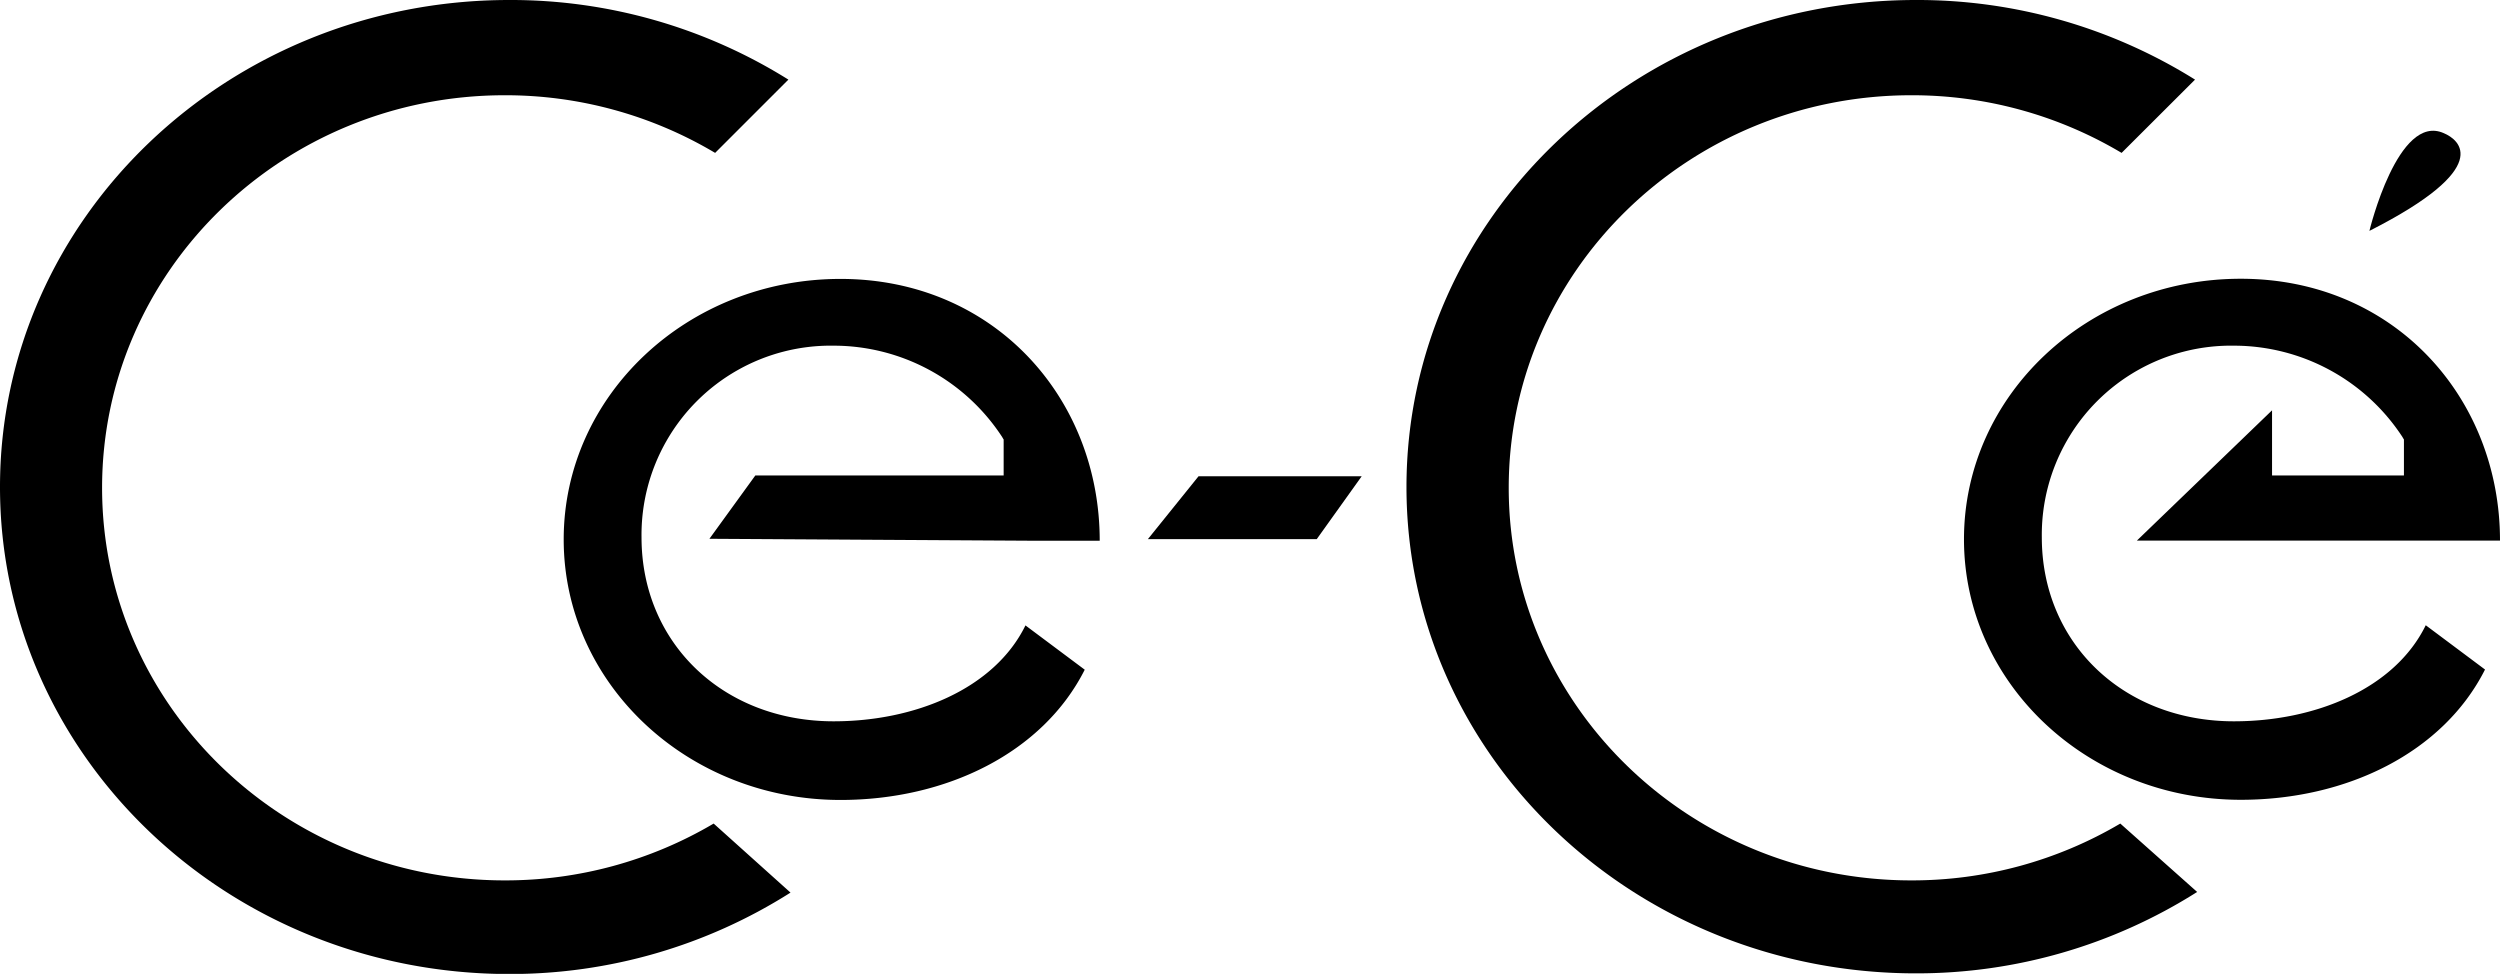
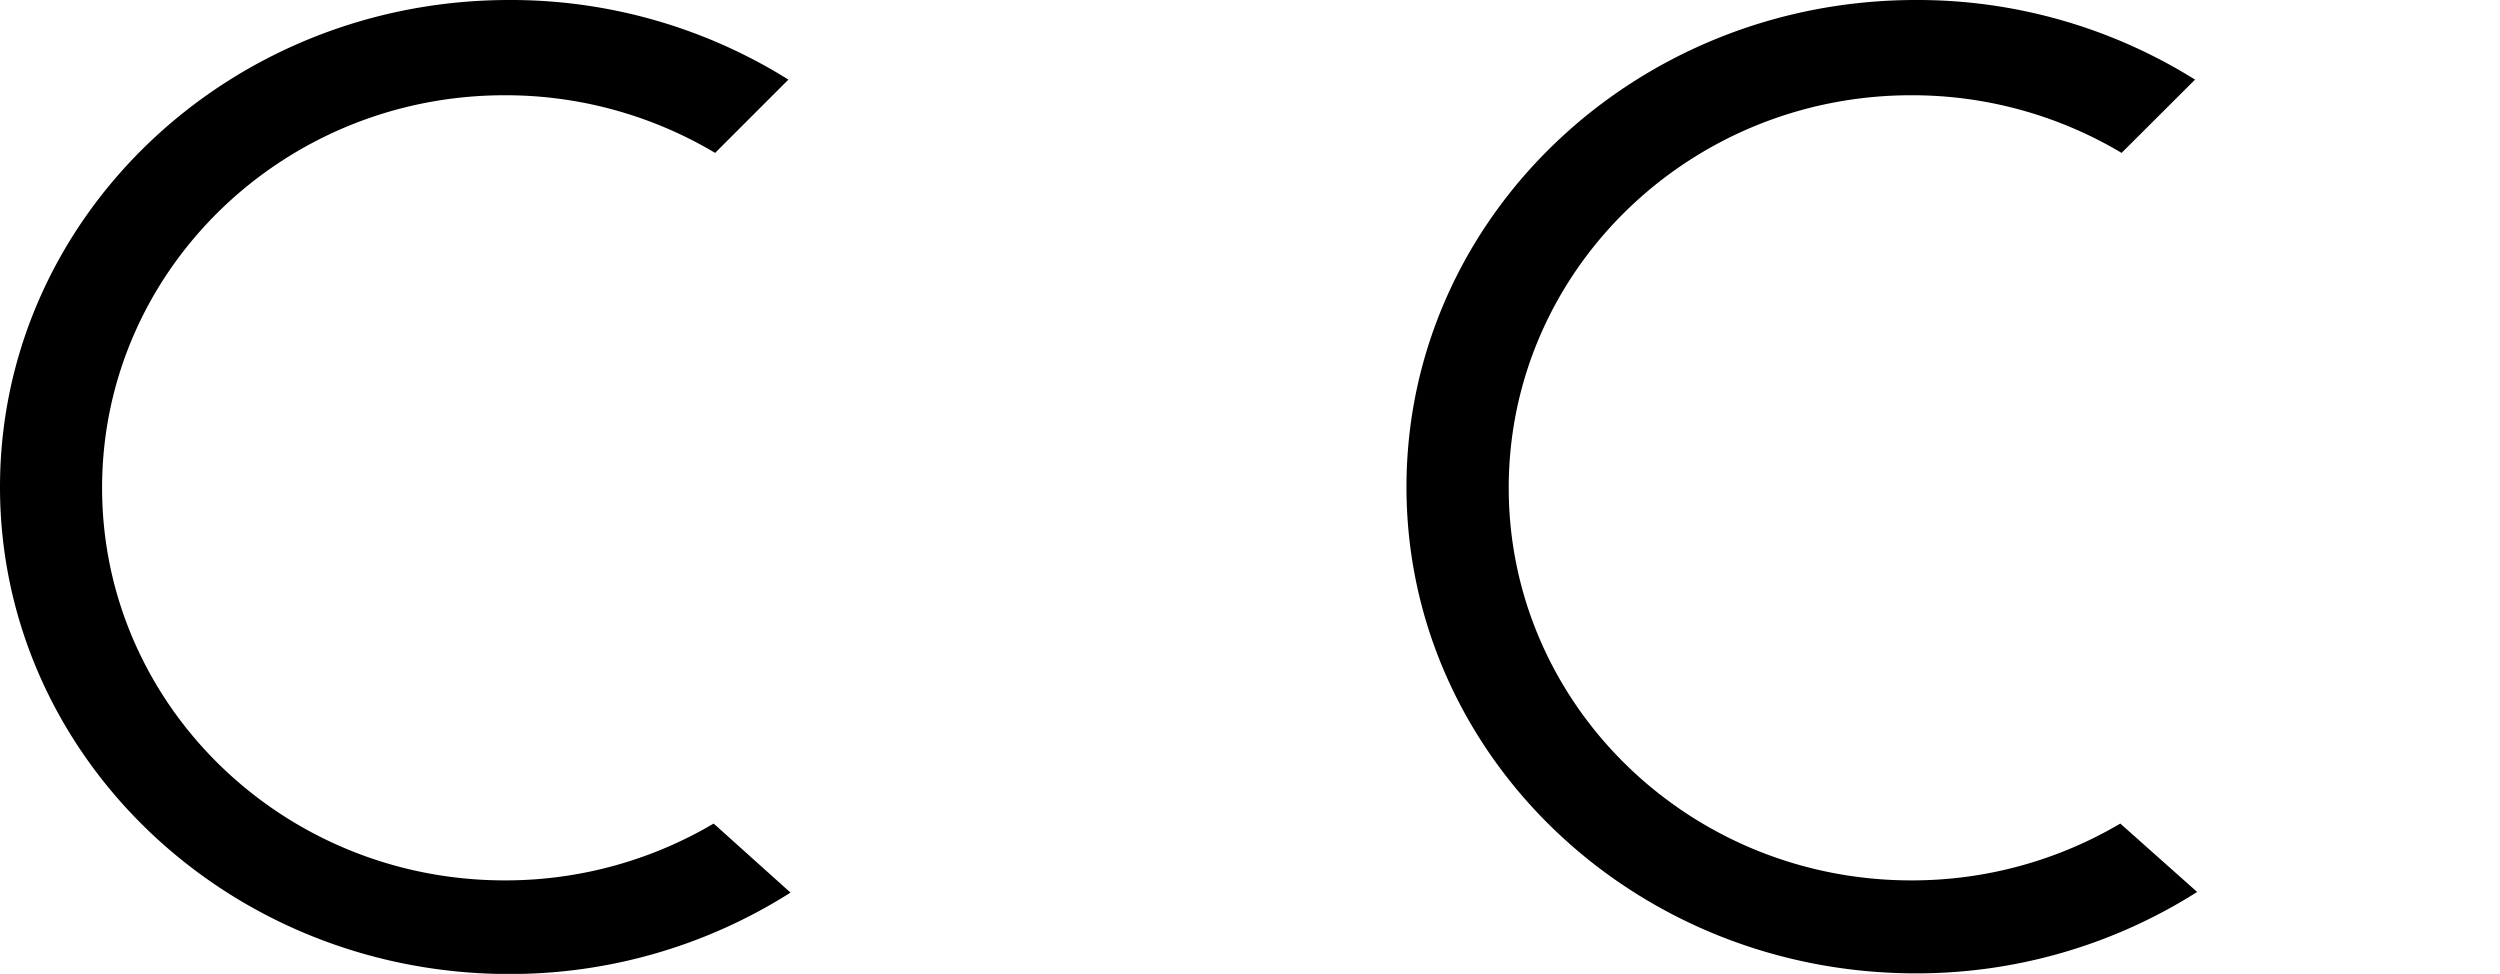
<svg xmlns="http://www.w3.org/2000/svg" id="Lag_1" data-name="Lag 1" viewBox="0 0 153.54 59.81">
  <title>ce-ce-logo</title>
  <path d="M364.16,193.8a25.15,25.15,0,0,1-12.83,3.49c-13.66,0-24.73-10.8-24.73-24.11s11.07-24.11,24.73-24.11a25.17,25.17,0,0,1,12.92,3.54l4.5-4.5a32.15,32.15,0,0,0-17.14-4.89c-17.28,0-31.28,13.39-31.28,29.91s14,29.91,31.28,29.91a32.14,32.14,0,0,0,17.27-5Z" transform="translate(-320.33 -143.22)" />
  <path d="M450.55,193.8a25.15,25.15,0,0,1-12.83,3.49c-13.66,0-24.73-10.8-24.73-24.11s11.07-24.11,24.73-24.11a25.13,25.13,0,0,1,12.91,3.54l4.51-4.5A32.17,32.17,0,0,0,438,143.22c-17.28,0-31.29,13.39-31.29,29.91S420.72,203,438,203a32.17,32.17,0,0,0,17.27-5Z" transform="translate(-320.33 -143.22)" />
-   <path d="M371.53,187.52c-6.78,0-11.8-4.8-11.8-11.3a11.62,11.62,0,0,1,11.8-11.77A12.37,12.37,0,0,1,381.84,170c.05.07.08.14.13.21v2.21l-15.25,0-2.82,3.89,19.9.12h4.07c0-8.81-6.53-16.08-15.92-16.08s-17,7.14-17,16,7.61,16,17,16c6.53,0,12.43-2.91,15-8l-3.64-2.72C381.39,185.54,376.5,187.52,371.53,187.52Z" transform="translate(-320.33 -143.22)" />
-   <path d="M457.53,187.52c-6.78,0-11.8-4.8-11.8-11.3a11.62,11.62,0,0,1,11.8-11.77A12.37,12.37,0,0,1,467.84,170c.05.07.08.14.13.21v2.21h-8.1v-4l-8.3,8,18.23,0h4.07c0-8.81-6.53-16.08-15.92-16.08s-17,7.14-17,16,7.61,16,17,16c6.53,0,12.43-2.91,15-8l-3.64-2.72C467.39,185.54,462.5,187.52,457.53,187.52Z" transform="translate(-320.33 -143.22)" />
-   <polygon points="70.5 33.11 73.61 29.25 83.63 29.25 80.87 33.11 70.5 33.11" />
-   <path d="M465.85,157.4s1.75-7.27,4.57-6C471.38,151.8,473.54,153.5,465.85,157.4Z" transform="translate(-320.33 -143.22)" />
</svg>